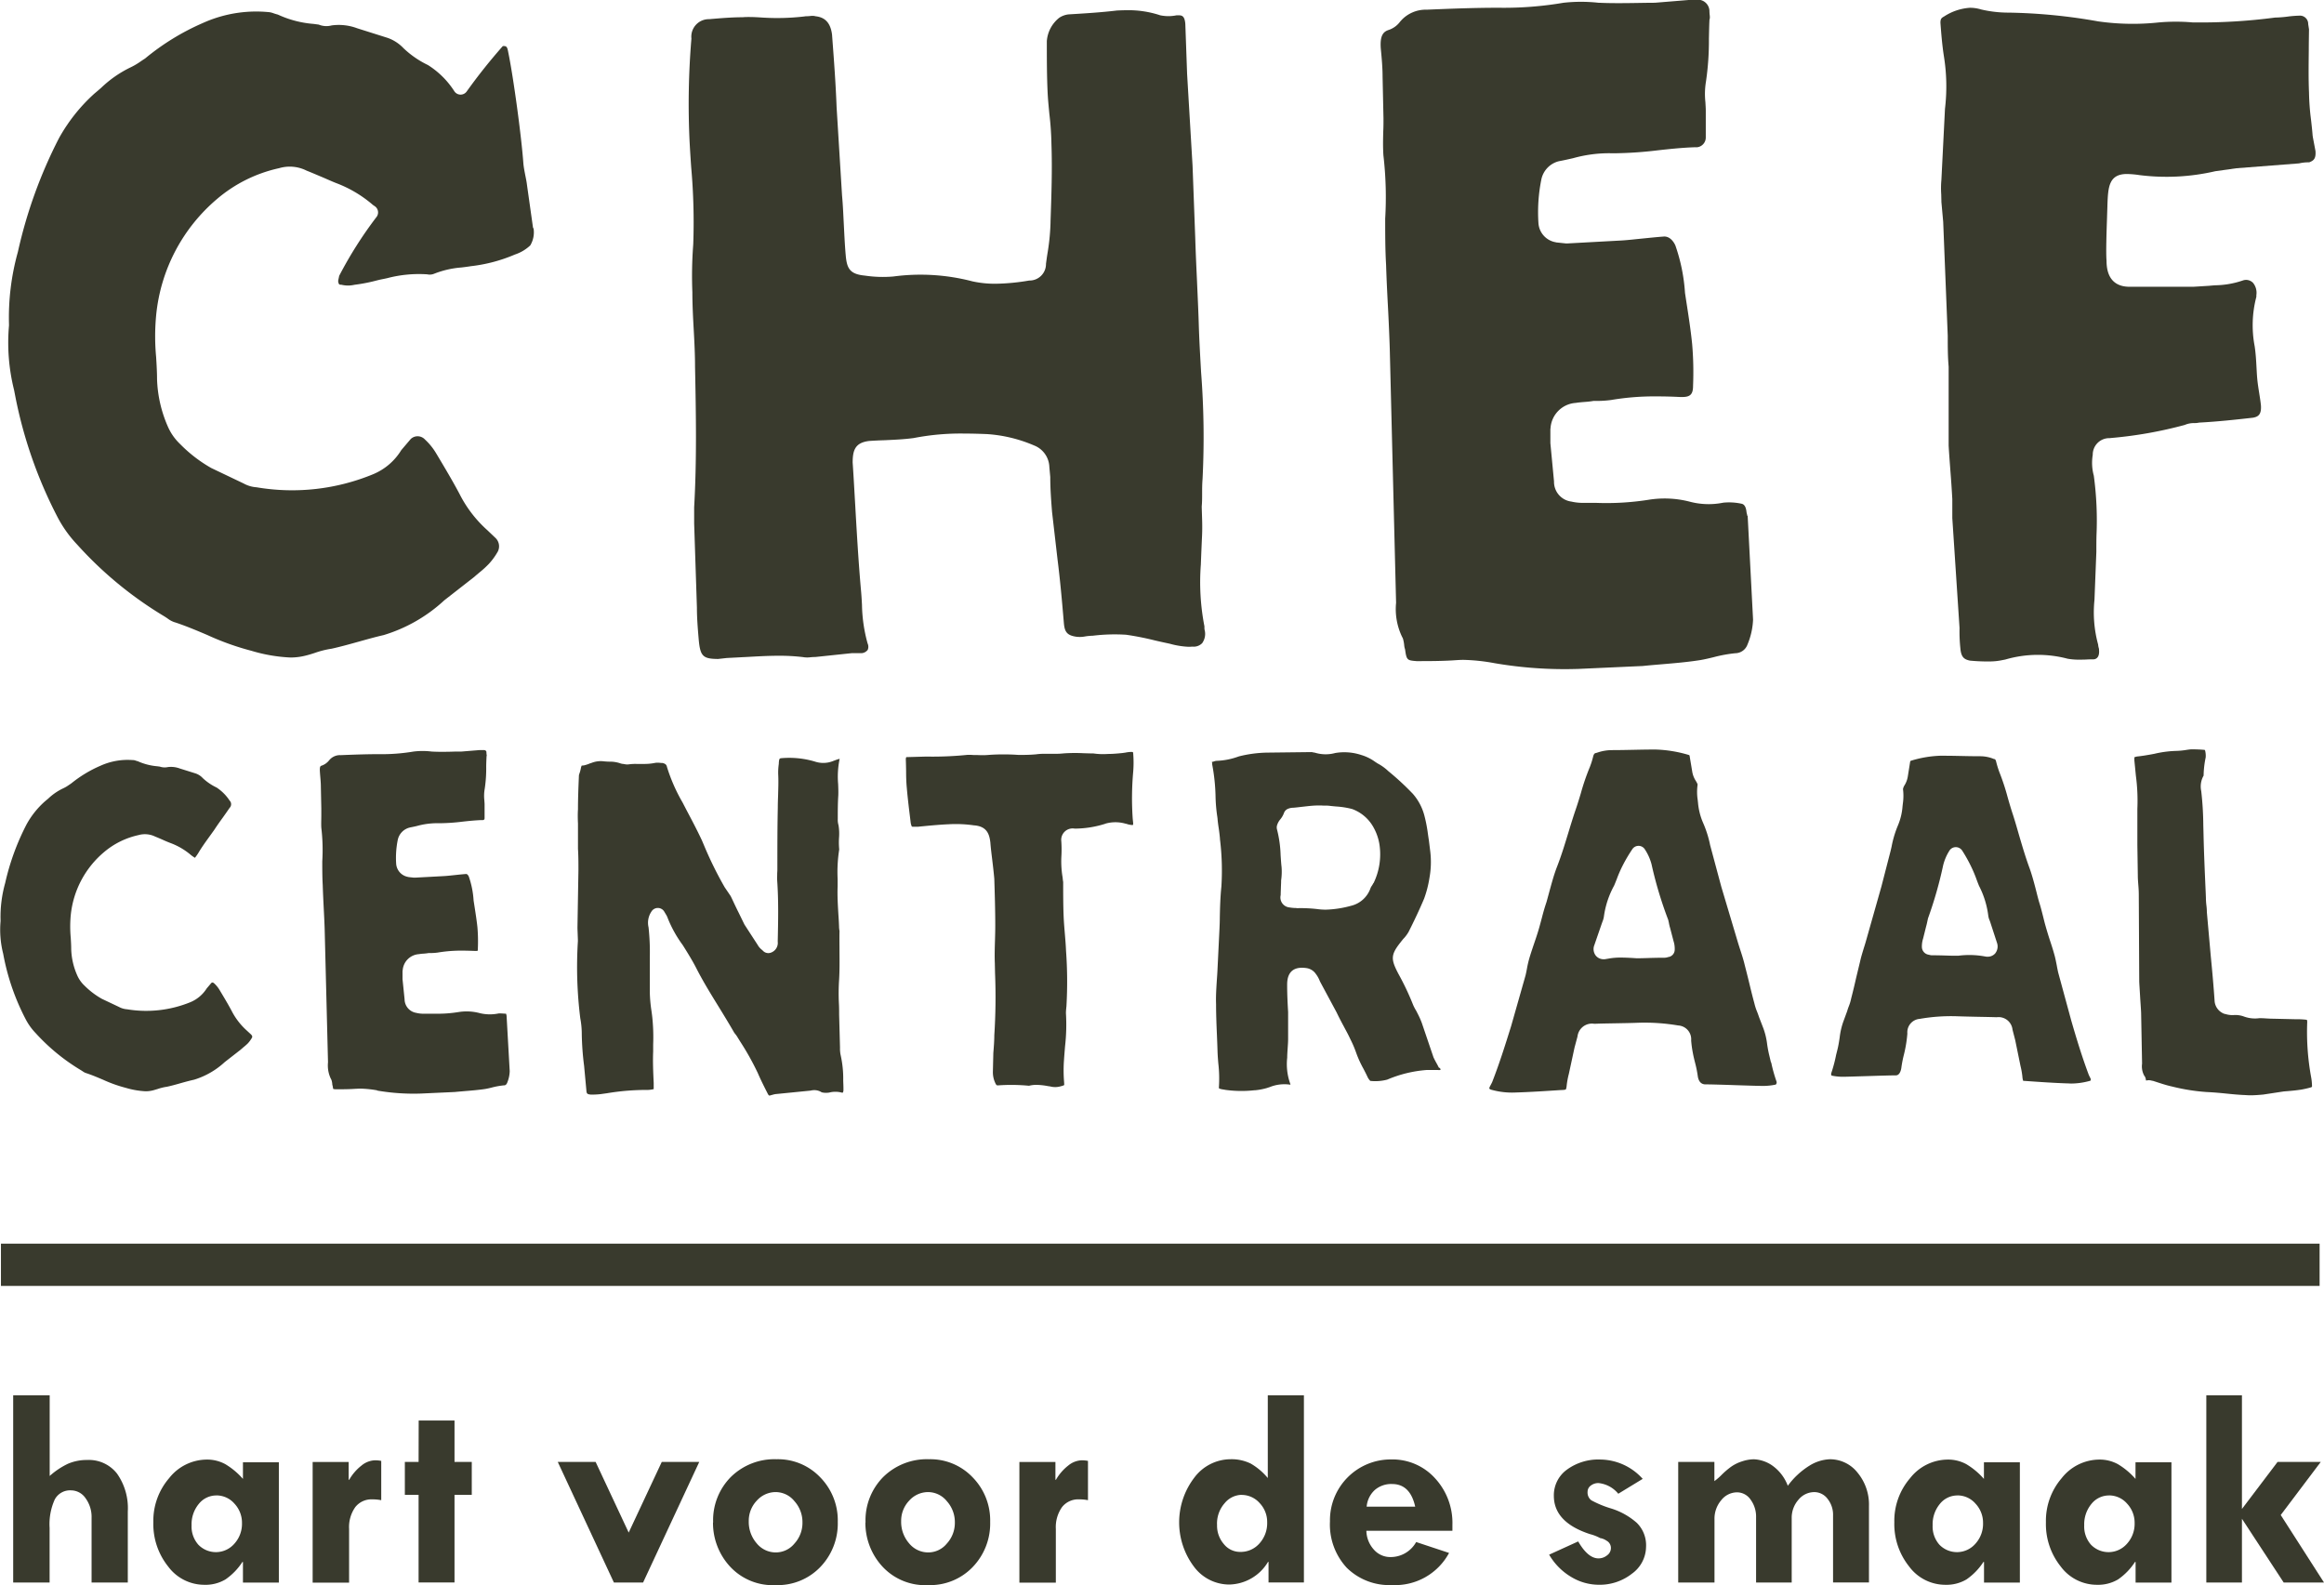
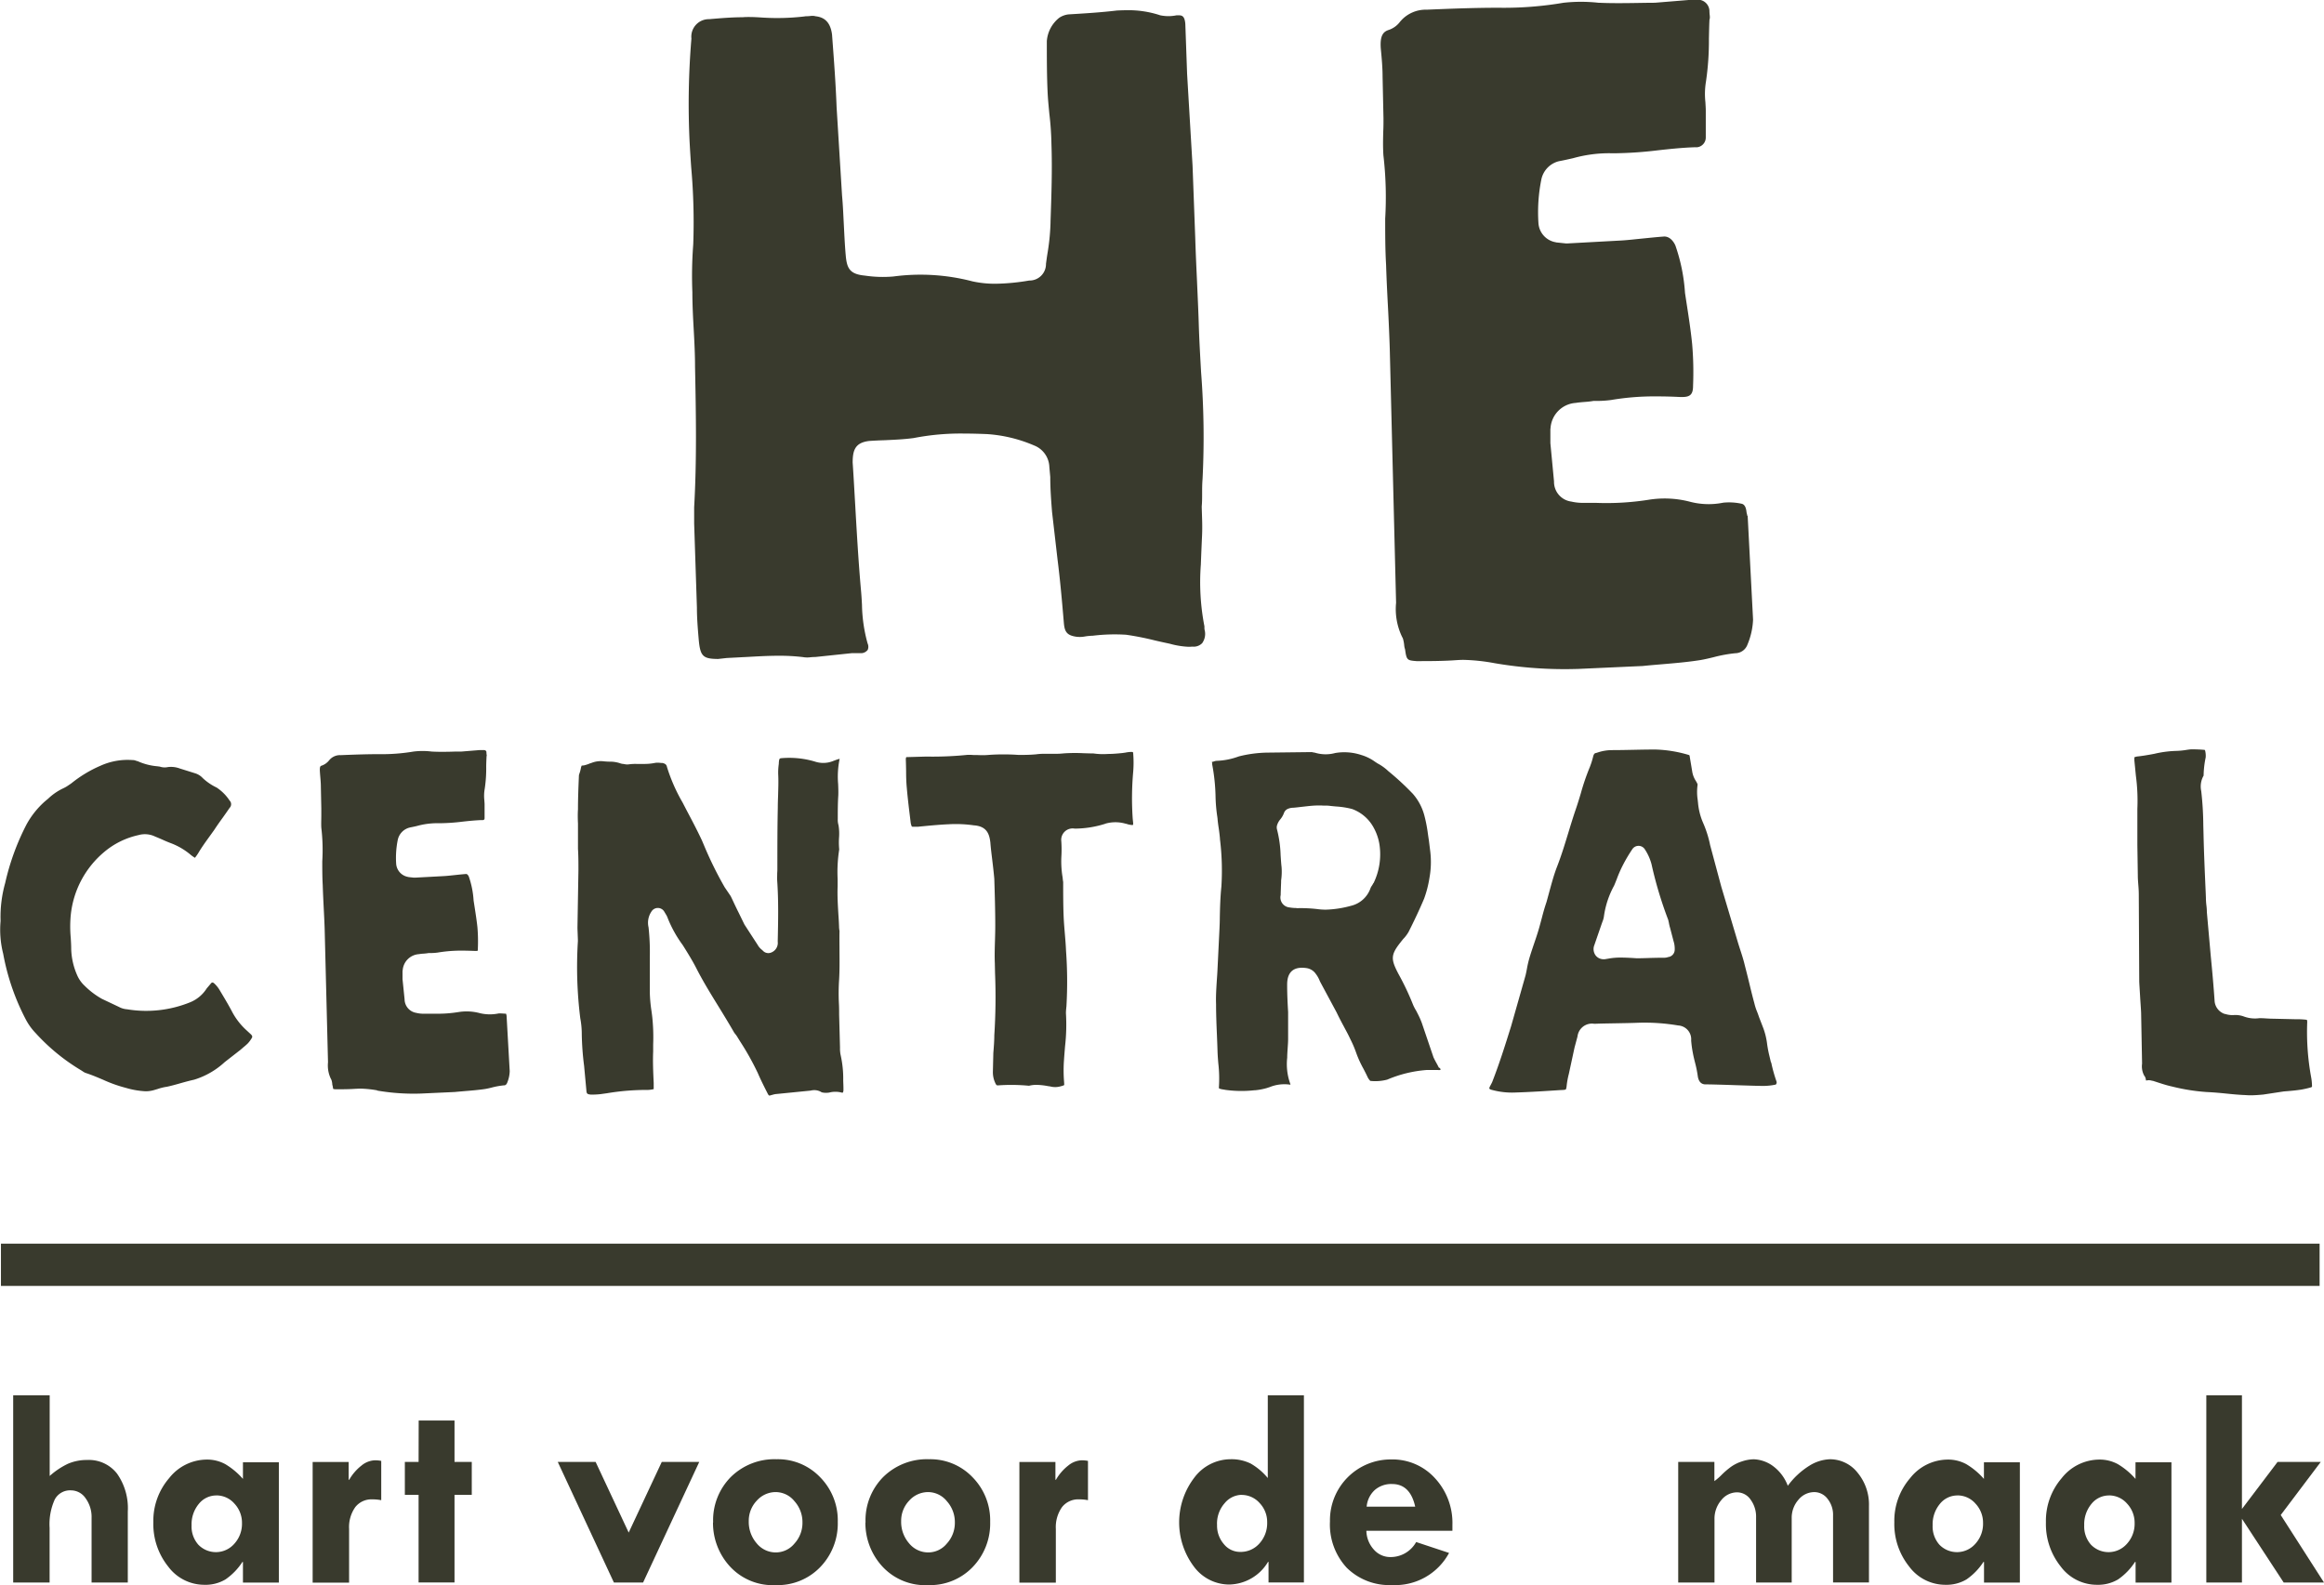
<svg xmlns="http://www.w3.org/2000/svg" width="113" height="77.069" viewBox="0 0 113 77.069">
  <g id="Group_18" data-name="Group 18" transform="translate(-123 -214)">
    <path id="Path_197" data-name="Path 197" d="M123.644,89.843h1.772v3.921a3.768,3.768,0,0,1,.886-.592,2.333,2.333,0,0,1,.948-.185,1.732,1.732,0,0,1,1.441.664,2.914,2.914,0,0,1,.523,1.844v3.449h-1.761V95.8a1.541,1.541,0,0,0-.291-.951.861.861,0,0,0-.711-.385.842.842,0,0,0-.788.443,2.911,2.911,0,0,0-.251,1.383v2.654h-1.771v-9.1Z" transform="translate(0 192)" fill="#393a2d" />
    <path id="Path_198" data-name="Path 198" d="M134.813,98.945v-1h-.026a3.023,3.023,0,0,1-.824.85,1.9,1.9,0,0,1-1.031.261,2.188,2.188,0,0,1-1.753-.886,3.3,3.3,0,0,1-.723-2.153,3.179,3.179,0,0,1,.77-2.149,2.342,2.342,0,0,1,1.826-.9,1.841,1.841,0,0,1,.908.225,3.58,3.58,0,0,1,.853.715V93.1h1.746v5.849h-1.746Zm-1.282-4.233a1.089,1.089,0,0,0-.867.414,1.551,1.551,0,0,0-.349,1.038,1.332,1.332,0,0,0,.33.944,1.189,1.189,0,0,0,1.754-.054,1.438,1.438,0,0,0,.367-1,1.355,1.355,0,0,0-.367-.944,1.156,1.156,0,0,0-.871-.4Z" transform="translate(0 192)" fill="#393a2d" />
    <path id="Path_199" data-name="Path 199" d="M139.953,93.082v.868h.026a2.36,2.36,0,0,1,.6-.693,1.089,1.089,0,0,1,.639-.254,1.45,1.45,0,0,1,.319.029v1.91a2.187,2.187,0,0,0-.428-.04,1,1,0,0,0-.835.378,1.683,1.683,0,0,0-.3,1.06v2.611h-1.772V93.086h1.746Z" transform="translate(0 192)" fill="#393a2d" />
    <path id="Path_200" data-name="Path 200" d="M143.358,91.07H145.1v2.011h.839v1.6H145.1v4.262h-1.747V94.683h-.668v-1.6h.668Z" transform="translate(0 192)" fill="#393a2d" />
    <path id="Path_201" data-name="Path 201" d="M150.116,93.082h1.845l1.608,3.435,1.608-3.435H157l-2.731,5.864H152.85l-2.73-5.864Z" transform="translate(0 192)" fill="#393a2d" />
    <path id="Path_202" data-name="Path 202" d="M157.675,96.026a2.986,2.986,0,0,1,.864-2.215,3.02,3.02,0,0,1,2.222-.86,2.834,2.834,0,0,1,2.117.875A2.988,2.988,0,0,1,163.735,96a3.047,3.047,0,0,1-.857,2.2,2.868,2.868,0,0,1-2.146.871,2.833,2.833,0,0,1-2.258-.926,3.132,3.132,0,0,1-.806-2.117Zm4.343,0a1.521,1.521,0,0,0-.389-1.035,1.18,1.18,0,0,0-.908-.443,1.234,1.234,0,0,0-.925.418,1.417,1.417,0,0,0-.389.995,1.589,1.589,0,0,0,.385,1.078,1.194,1.194,0,0,0,.929.443,1.169,1.169,0,0,0,.908-.432,1.485,1.485,0,0,0,.389-1.02Z" transform="translate(0 192)" fill="#393a2d" />
    <path id="Path_203" data-name="Path 203" d="M165.085,96.026a2.986,2.986,0,0,1,.864-2.215,3.02,3.02,0,0,1,2.222-.86,2.834,2.834,0,0,1,2.117.875A2.988,2.988,0,0,1,171.145,96a3.047,3.047,0,0,1-.857,2.2,2.868,2.868,0,0,1-2.146.871,2.833,2.833,0,0,1-2.258-.926,3.132,3.132,0,0,1-.806-2.117Zm4.343,0a1.521,1.521,0,0,0-.389-1.035,1.18,1.18,0,0,0-.907-.443,1.236,1.236,0,0,0-.926.418,1.417,1.417,0,0,0-.389.995,1.589,1.589,0,0,0,.385,1.078,1.2,1.2,0,0,0,.93.443,1.167,1.167,0,0,0,.907-.432,1.485,1.485,0,0,0,.389-1.02Z" transform="translate(0 192)" fill="#393a2d" />
    <path id="Path_204" data-name="Path 204" d="M174.318,93.082v.868h.025a2.36,2.36,0,0,1,.6-.693,1.091,1.091,0,0,1,.639-.254,1.45,1.45,0,0,1,.319.029v1.91a2.187,2.187,0,0,0-.428-.04,1,1,0,0,0-.835.378,1.689,1.689,0,0,0-.3,1.06v2.611h-1.772V93.086h1.747Z" transform="translate(0 192)" fill="#393a2d" />
    <path id="Path_205" data-name="Path 205" d="M184.636,89.843H186.4v9.1H184.68v-1h-.025a2.245,2.245,0,0,1-1.892,1.1,2.141,2.141,0,0,1-1.717-.879,3.58,3.58,0,0,1,.021-4.313,2.213,2.213,0,0,1,1.765-.9,2.1,2.1,0,0,1,.987.214,3.081,3.081,0,0,1,.825.7V89.84Zm-1.285,4.84a1.092,1.092,0,0,0-.8.4,1.49,1.49,0,0,0-.374,1.071,1.364,1.364,0,0,0,.33.922,1.013,1.013,0,0,0,.8.381,1.212,1.212,0,0,0,.933-.414,1.466,1.466,0,0,0,.374-1.027,1.328,1.328,0,0,0-.363-.93,1.167,1.167,0,0,0-.893-.4Z" transform="translate(0 192)" fill="#393a2d" />
    <path id="Path_206" data-name="Path 206" d="M193.616,96.429h-4.179a1.408,1.408,0,0,0,.37.922,1.057,1.057,0,0,0,.788.356,1.419,1.419,0,0,0,1.263-.73l1.6.53a2.976,2.976,0,0,1-2.774,1.561,2.945,2.945,0,0,1-2.2-.839,3.094,3.094,0,0,1-.817-2.258,2.957,2.957,0,0,1,2.988-3.01,2.785,2.785,0,0,1,2.117.911,3.2,3.2,0,0,1,.849,2.273v.279Zm-4.165-1.173h2.36c-.163-.733-.537-1.1-1.125-1.1a1.221,1.221,0,0,0-.835.287A1.238,1.238,0,0,0,189.451,95.257Z" transform="translate(0 192)" fill="#393a2d" />
-     <path id="Path_207" data-name="Path 207" d="M202.873,93.906l-1.187.723a1.432,1.432,0,0,0-.959-.519.593.593,0,0,0-.378.123.369.369,0,0,0-.156.3.473.473,0,0,0,.182.414,4.965,4.965,0,0,0,.969.4,3.422,3.422,0,0,1,1.238.693,1.527,1.527,0,0,1,.454,1.173,1.628,1.628,0,0,1-.682,1.3,2.536,2.536,0,0,1-1.638.541,2.594,2.594,0,0,1-1.292-.363,3.036,3.036,0,0,1-1.1-1.1l1.412-.643c.32.552.647.824.988.824a.656.656,0,0,0,.418-.149.433.433,0,0,0,.185-.341.4.4,0,0,0-.211-.37.747.747,0,0,0-.312-.127,2.121,2.121,0,0,0-.49-.192q-1.76-.572-1.761-1.862a1.535,1.535,0,0,1,.632-1.271,2.589,2.589,0,0,1,1.648-.494,2.8,2.8,0,0,1,2.04.94Z" transform="translate(0 192)" fill="#393a2d" />
    <path id="Path_208" data-name="Path 208" d="M206.359,93.082v.933a2.8,2.8,0,0,0,.359-.312,3.885,3.885,0,0,1,.461-.392,1.954,1.954,0,0,1,.53-.258,1.9,1.9,0,0,1,.563-.1,1.7,1.7,0,0,1,.871.283,2.105,2.105,0,0,1,.785,1.006A3.774,3.774,0,0,1,211,93.252a2.009,2.009,0,0,1,.973-.3,1.706,1.706,0,0,1,1.351.657,2.428,2.428,0,0,1,.551,1.619v3.714h-1.746V95.692a1.244,1.244,0,0,0-.265-.813.809.809,0,0,0-.643-.33,1,1,0,0,0-.777.374,1.32,1.32,0,0,0-.326.893v3.13h-1.732v-3.17a1.393,1.393,0,0,0-.269-.864.8.8,0,0,0-.65-.352.985.985,0,0,0-.777.385,1.386,1.386,0,0,0-.326.926v3.075H204.6V93.082Z" transform="translate(0 192)" fill="#393a2d" />
    <path id="Path_209" data-name="Path 209" d="M219.469,98.945v-1h-.029a3.023,3.023,0,0,1-.824.85,1.909,1.909,0,0,1-1.031.261,2.19,2.19,0,0,1-1.754-.886,3.3,3.3,0,0,1-.723-2.153,3.179,3.179,0,0,1,.77-2.149,2.342,2.342,0,0,1,1.826-.9,1.841,1.841,0,0,1,.908.225,3.559,3.559,0,0,1,.853.715V93.1h1.747v5.849h-1.747Zm-1.282-4.233a1.089,1.089,0,0,0-.867.414,1.551,1.551,0,0,0-.349,1.038,1.332,1.332,0,0,0,.33.944,1.189,1.189,0,0,0,1.754-.054,1.438,1.438,0,0,0,.367-1,1.354,1.354,0,0,0-.367-.944,1.155,1.155,0,0,0-.871-.4Z" transform="translate(0 192)" fill="#393a2d" />
    <path id="Path_210" data-name="Path 210" d="M226.839,98.945v-1h-.029a3.023,3.023,0,0,1-.824.85,1.909,1.909,0,0,1-1.031.261,2.19,2.19,0,0,1-1.754-.886,3.3,3.3,0,0,1-.722-2.153,3.178,3.178,0,0,1,.769-2.149,2.342,2.342,0,0,1,1.826-.9,1.841,1.841,0,0,1,.908.225,3.559,3.559,0,0,1,.853.715V93.1h1.747v5.849h-1.747Zm-1.282-4.233a1.089,1.089,0,0,0-.867.414,1.551,1.551,0,0,0-.349,1.038,1.332,1.332,0,0,0,.33.944,1.189,1.189,0,0,0,1.754-.054,1.438,1.438,0,0,0,.367-1,1.354,1.354,0,0,0-.367-.944,1.156,1.156,0,0,0-.871-.4Z" transform="translate(0 192)" fill="#393a2d" />
    <path id="Path_211" data-name="Path 211" d="M230.278,89.843h1.732v5.526l1.732-2.287h2.1l-1.946,2.581L236,98.945h-1.96l-2.03-3.1v3.1h-1.732Z" transform="translate(0 192)" fill="#393a2d" />
    <path id="Path_212" data-name="Path 212" d="M227.355,74.54l.026-.007a.517.517,0,0,1,.257.015h0a.238.238,0,0,1,.084.018c.326.105.6.2.9.265a9.542,9.542,0,0,0,1.662.265c.327.015.654.044.966.076s.617.062.926.073c.094.007.174.011.251.011.2,0,.413-.018.617-.036l1-.152c.287-.022.584-.047.86-.091a4.781,4.781,0,0,0,.469-.109l.043-.026v-.083a2.582,2.582,0,0,0-.043-.392,12.164,12.164,0,0,1-.189-2.661.28.28,0,0,0-.018-.12s-.018,0-.051-.007a4.11,4.11,0,0,0-.505-.022l-1.082-.025c-.112,0-.236-.007-.359-.015-.1-.007-.207-.011-.309-.011a1.564,1.564,0,0,1-.74-.076,1.2,1.2,0,0,0-.5-.076,1.109,1.109,0,0,1-.393-.044l-.05-.011a.234.234,0,0,1-.066-.022.723.723,0,0,1-.428-.577c-.051-.762-.12-1.514-.189-2.215l-.189-2.124a2.769,2.769,0,0,0-.022-.33,3.355,3.355,0,0,1-.025-.374l-.007-.192c-.044-.995-.087-1.935-.109-2.919l-.011-.428a15.6,15.6,0,0,0-.1-1.652,1.059,1.059,0,0,1,.116-.755v-.044a4.642,4.642,0,0,1,.1-.839,1.04,1.04,0,0,0-.025-.323.118.118,0,0,0-.022-.044,6.256,6.256,0,0,0-.693-.025c-.062.007-.127.015-.189.025a3.706,3.706,0,0,1-.555.051,5.231,5.231,0,0,0-1.006.138l-.131.025c-.243.044-.472.083-.726.109a.9.9,0,0,0-.12.036s0,.047,0,.156l.072.733a9.186,9.186,0,0,1,.073,1.619v1.754l.022,1.467c0,.16.011.305.022.45.014.163.025.33.025.5l.022,4.237c.011.229.029.479.043.73s.037.523.048.777l.047,2.476a.959.959,0,0,0,.1.574.362.362,0,0,1,.08.174.209.209,0,0,0,.015.062Z" transform="translate(0 192)" fill="#393a2d" />
    <path id="Path_213" data-name="Path 213" d="M235.786,82.469H123.046v2.055h112.74Z" transform="translate(0 192)" fill="#393a2d" />
    <path id="Path_214" data-name="Path 214" d="M181.47,53.246a.765.765,0,0,0,.1-.628.483.483,0,0,1-.007-.065v-.1a11.243,11.243,0,0,1-.174-3.006c.025-.675.043-1.06.054-1.307.015-.286.017-.573.008-.861l-.019-.614v-.047c.019-.2.019-.4.019-.61s0-.461.021-.719a40.746,40.746,0,0,0-.072-5.2c-.04-.708-.08-1.416-.106-2.128-.021-.755-.058-1.51-.09-2.255-.033-.715-.066-1.427-.087-2.124l-.131-3.518-.265-4.466-.087-2.436c-.033-.418-.189-.418-.352-.418h-.073a1.939,1.939,0,0,1-.792,0,.11.11,0,0,1-.036-.011,4.9,4.9,0,0,0-1.59-.236c-.16,0-.323.007-.483.014-.777.094-1.579.142-2.36.189a1.027,1.027,0,0,0-.439.16A1.6,1.6,0,0,0,173.9,24c0,.86,0,1.75.044,2.6.018.319.051.632.08.944a14.394,14.394,0,0,1,.1,1.452c.044,1.271,0,2.487-.044,3.776v.044a10.682,10.682,0,0,1-.152,1.528c-.026.163-.047.323-.069.483a.8.8,0,0,1-.817.813,10.4,10.4,0,0,1-1.623.156,5.138,5.138,0,0,1-1.136-.116,9.977,9.977,0,0,0-3.849-.236,5.92,5.92,0,0,1-1.376-.043c-.741-.069-.882-.349-.937-.995-.043-.479-.065-.977-.09-1.456s-.044-.973-.088-1.441l-.265-4.3c-.043-1.14-.123-2.218-.21-3.366l-.011-.153c-.087-.712-.472-.861-.8-.9a.1.1,0,0,1-.044-.011.769.769,0,0,0-.225,0,2.008,2.008,0,0,1-.21.011l-.077.011a11.339,11.339,0,0,1-2,.055c-.218-.014-.443-.029-.668-.029-.106,0-.211,0-.316.011-.548,0-1.129.051-1.634.094a.85.85,0,0,0-.864.944,38.177,38.177,0,0,0-.087,5.05q.033.6.076,1.209a30.031,30.031,0,0,1,.1,3.729l-.007.109a19.822,19.822,0,0,0-.036,2.233c0,.606.032,1.216.065,1.808s.065,1.223.065,1.826c.047,2.331.087,4.531-.043,6.826v.788l.134,4.081c0,.526.044,1.046.087,1.55.073.82.2.951.944.955l.421-.047c.32-.015.618-.033.915-.047.523-.029,1.064-.062,1.6-.062a9.831,9.831,0,0,1,1.188.065,1.19,1.19,0,0,0,.374.007c.076-.007.152-.011.225-.011l1.793-.189h.483a.412.412,0,0,0,.276-.16.391.391,0,0,0-.007-.312,7.449,7.449,0,0,1-.273-1.884c-.014-.258-.029-.512-.054-.763-.12-1.372-.2-2.763-.276-4.1-.04-.683-.076-1.365-.123-2.048,0-.614.13-.969.806-1.049.268-.018.512-.029.751-.036.487-.022.948-.043,1.409-.105a11.909,11.909,0,0,1,2.465-.218c.367,0,.73.011,1.089.025a6.937,6.937,0,0,1,2.3.552,1.166,1.166,0,0,1,.744,1.053l.044.483c0,.581.043,1.147.087,1.7l.265,2.295c.131,1.038.218,2.019.309,3.1.036.41.13.606.617.672a1.362,1.362,0,0,0,.428-.018,2.872,2.872,0,0,1,.363-.033,8.8,8.8,0,0,1,1.623-.047,13.865,13.865,0,0,1,1.394.276c.236.055.48.109.723.16a4.117,4.117,0,0,0,.9.149,1.407,1.407,0,0,0,.174-.007h.044a.575.575,0,0,0,.468-.178Z" transform="translate(0 192)" fill="#393a2d" />
    <path id="Path_215" data-name="Path 215" d="M207.964,47.088l-.037-.156a.265.265,0,0,1-.007-.044c-.04-.367-.2-.388-.261-.4a2.842,2.842,0,0,0-.868-.047,3.584,3.584,0,0,1-1.652-.054,4.906,4.906,0,0,0-1.979-.087,13.169,13.169,0,0,1-2.592.149h-.5a2.533,2.533,0,0,1-.668-.062.966.966,0,0,1-.839-.98l-.177-1.859V42.9a.282.282,0,0,1,.007-.076,1.316,1.316,0,0,1,1.227-1.234c.156-.025.3-.036.443-.047s.258-.022.385-.044a.389.389,0,0,1,.065-.007,5.115,5.115,0,0,0,.828-.044,12.552,12.552,0,0,1,2.218-.174c.338,0,.705.007,1.126.029.047,0,.083,0,.12,0,.388,0,.519-.138.519-.548a16.011,16.011,0,0,0-.044-2.022c-.072-.708-.178-1.387-.29-2.109l-.058-.381a8.688,8.688,0,0,0-.465-2.3c-.058-.138-.254-.483-.6-.439-.345.025-.676.062-1.006.094s-.665.073-1,.094l-2.657.145h-.058l-.443-.047a.148.148,0,0,1-.055-.011,1.01,1.01,0,0,1-.842-.926,8.06,8.06,0,0,1,.138-2.113,1.154,1.154,0,0,1,.824-.893l.044-.011c.225-.04.453-.094.682-.145a6.483,6.483,0,0,1,1.834-.24c.09,0,.188,0,.287,0a19.237,19.237,0,0,0,2.015-.145c.562-.062,1.143-.123,1.731-.145h.149a.476.476,0,0,0,.432-.479v-1.3c0-.131-.011-.272-.018-.41a3.657,3.657,0,0,1,.026-.995,13.74,13.74,0,0,0,.145-2.1c.007-.294.011-.588.025-.886a.25.25,0,0,1,.018-.091.811.811,0,0,0-.007-.185,1.738,1.738,0,0,1-.011-.182.564.564,0,0,0-.475-.541H205.2l-1.739.142c-.323,0-.617.007-.915.011-.643.011-1.3.014-1.783-.011a.166.166,0,0,1-.04,0,7.794,7.794,0,0,0-1.7,0,17.19,17.19,0,0,1-3.148.243c-1.18,0-2.309.044-3.5.094a1.62,1.62,0,0,0-1.224.5l-.072.08a1.142,1.142,0,0,1-.541.4c-.276.084-.447.269-.4.908.043.443.087.918.087,1.362l.044,2.037c0,.218,0,.425-.011.628-.011.4-.018.77.007,1.162a17.63,17.63,0,0,1,.087,3.086c0,.726,0,1.5.044,2.247.021.675.054,1.351.09,2.026s.066,1.358.088,2.029l.308,12.373a3.11,3.11,0,0,0,.3,1.674.3.3,0,0,1,.039.087,1.824,1.824,0,0,1,.055.294.794.794,0,0,0,.033.178.406.406,0,0,1,.014.058c.069.508.113.508.552.545.617,0,1.285,0,1.935-.047.113-.007.229-.014.349-.014a9.4,9.4,0,0,1,1.506.16,20.121,20.121,0,0,0,3.406.291q.337,0,.675-.011l3.134-.142c.3-.033.628-.058.958-.087.606-.051,1.235-.105,1.834-.2.217-.036.428-.087.653-.142a6.763,6.763,0,0,1,1.053-.192.636.636,0,0,0,.585-.41,3.477,3.477,0,0,0,.276-1.227l-.262-5.039Z" transform="translate(0 192)" fill="#393a2d" />
-     <path id="Path_216" data-name="Path 216" d="M235.586,29.345l-.131-.694s0-.029-.007-.044c-.018-.251-.048-.508-.077-.77a11.754,11.754,0,0,1-.1-1.347c-.029-.657-.018-1.365-.011-2.048,0-.338.007-.679.011-1.017l-.04-.258a.4.4,0,0,0-.392-.407,5.453,5.453,0,0,0-.61.047,5.473,5.473,0,0,1-.607.047,27.734,27.734,0,0,1-4.011.236,9.434,9.434,0,0,0-1.634,0,11.891,11.891,0,0,1-2.959-.051,27.1,27.1,0,0,0-4.321-.425,5.872,5.872,0,0,1-1.365-.153,1.89,1.89,0,0,0-.541-.083,2.606,2.606,0,0,0-1.271.428c-.13.069-.17.124-.17.305.04.523.083,1.089.174,1.659a9.2,9.2,0,0,1,.047,2.52l-.174,3.453a4.426,4.426,0,0,0-.007.726c0,.12.007.24.007.352l.087.966.221,5.537c0,.541,0,1,.044,1.507v3.838c.022.389.054.8.084,1.209.036.454.068.915.094,1.391v.922l.352,5.352a7.631,7.631,0,0,0,.04.977c.036.436.185.541.461.6a8.7,8.7,0,0,0,1.035.04,2.948,2.948,0,0,0,.57-.069l.116-.022a5.646,5.646,0,0,1,3.035-.04,3.045,3.045,0,0,0,.589.044c.112,0,.225,0,.337-.007s.214-.007.32-.007.316-.062.279-.461a.246.246,0,0,0-.014-.094.781.781,0,0,1-.029-.163,5.938,5.938,0,0,1-.178-2.179l.091-2.324c0-.261,0-.537.007-.817a16.17,16.17,0,0,0-.131-2.894,2.365,2.365,0,0,1-.051-1.013.8.8,0,0,1,.824-.81l.059-.007a20.425,20.425,0,0,0,3.587-.635,1.13,1.13,0,0,1,.475-.091.928.928,0,0,0,.2-.018.311.311,0,0,1,.058-.007c.875-.047,1.757-.142,2.585-.236.269-.047.421-.163.389-.61-.022-.2-.055-.407-.088-.614s-.069-.439-.09-.661c-.018-.189-.026-.378-.037-.57-.018-.345-.04-.7-.09-1.024a5.443,5.443,0,0,1,.083-2.4v-.08a.764.764,0,0,0-.156-.592.469.469,0,0,0-.508-.12,4.343,4.343,0,0,1-1.333.232c-.1.007-.2.015-.3.025l-.759.047h-3.115c-.508,0-1.114-.218-1.114-1.267-.033-.392,0-1.387.025-2.109.007-.28.018-.5.018-.6.033-.85.058-1.507.951-1.507a4.735,4.735,0,0,1,.61.054,10.512,10.512,0,0,0,3.686-.189l1.031-.145,3.042-.236a1.992,1.992,0,0,1,.49-.051C235.513,29.806,235.611,29.7,235.586,29.345Z" transform="translate(0 192)" fill="#393a2d" />
    <path id="Path_217" data-name="Path 217" d="M126.469,60.086a.257.257,0,0,0-.029.022l-.087.058a1.726,1.726,0,0,1-.294.171,2.745,2.745,0,0,0-.715.494c-.062.051-.12.1-.182.153a4.174,4.174,0,0,0-.871,1.1,11.793,11.793,0,0,0-1.039,2.85,6.059,6.059,0,0,0-.225,1.794v.065a4.746,4.746,0,0,0,.127,1.576l.033.174a11.217,11.217,0,0,0,1.067,3.024,2.869,2.869,0,0,0,.476.661,9.688,9.688,0,0,0,2.207,1.808l.08.051a.813.813,0,0,0,.138.08.109.109,0,0,1,.037.011c.286.094.559.211.824.323a6.576,6.576,0,0,0,1.1.392,4.06,4.06,0,0,0,.963.167,1.442,1.442,0,0,0,.341-.04c.076-.018.152-.044.229-.065a2.535,2.535,0,0,1,.472-.116c.207-.044.439-.109.668-.174s.432-.12.646-.167a3.848,3.848,0,0,0,1.492-.857l.77-.6c.036-.033.091-.076.141-.123a2.734,2.734,0,0,0,.215-.189,1.538,1.538,0,0,0,.2-.276c.022-.047.014-.087-.04-.149l-.2-.185a3.307,3.307,0,0,1-.752-.973c-.174-.327-.384-.675-.584-1.009a1.423,1.423,0,0,0-.262-.323c-.072-.062-.105-.044-.138-.022l-.225.265a1.717,1.717,0,0,1-.787.668,5.676,5.676,0,0,1-3.083.349.987.987,0,0,1-.4-.116l-.827-.392a3.867,3.867,0,0,1-.843-.639,1.519,1.519,0,0,1-.359-.508,3.4,3.4,0,0,1-.291-1.274c0-.182-.011-.363-.022-.545a5.9,5.9,0,0,1,0-1.1,4.6,4.6,0,0,1,1.627-3.075,3.863,3.863,0,0,1,1.667-.821,1.14,1.14,0,0,1,.813.073c.127.051.254.105.377.16s.247.109.374.156a3.3,3.3,0,0,1,.995.588,2.034,2.034,0,0,0,.185.127,2.352,2.352,0,0,0,.16-.225c.156-.265.341-.523.519-.77.087-.12.171-.236.258-.359.131-.2.272-.4.418-.6.109-.153.221-.312.33-.472a.253.253,0,0,0,0-.359,2.21,2.21,0,0,0-.632-.632,2.637,2.637,0,0,1-.671-.457.84.84,0,0,0-.353-.229l-.766-.24a1.227,1.227,0,0,0-.573-.069.752.752,0,0,1-.4-.022l-.109-.015a2.936,2.936,0,0,1-.962-.247.821.821,0,0,1-.1-.029.39.39,0,0,0-.1-.025c-.12-.007-.211-.011-.3-.011a3.2,3.2,0,0,0-1.3.28,6.066,6.066,0,0,0-1.441.871Z" transform="translate(0 192)" fill="#393a2d" />
    <path id="Path_218" data-name="Path 218" d="M141.34,75.026a10.444,10.444,0,0,0,2.124.145l1.652-.076c.149-.015.319-.029.493-.044.32-.026.654-.054.966-.1.113-.018.225-.044.338-.073a3.829,3.829,0,0,1,.574-.105c.054,0,.116,0,.17-.116a1.611,1.611,0,0,0,.127-.57l-.152-2.687s0-.025-.007-.036c-.008-.047-.015-.073-.022-.076-.077,0-.193-.014-.291-.014a.413.413,0,0,0-.094.007,2.07,2.07,0,0,1-.94-.033,2.479,2.479,0,0,0-.981-.04,6.283,6.283,0,0,1-1.122.08h-.533a1.437,1.437,0,0,1-.4-.04.676.676,0,0,1-.57-.661l-.1-.977V69.25a.247.247,0,0,1,.008-.076.848.848,0,0,1,.788-.781,2.1,2.1,0,0,1,.246-.026c.066-.007.128-.011.189-.022a.354.354,0,0,1,.062-.007,2.547,2.547,0,0,0,.414-.022,6.9,6.9,0,0,1,1.2-.094c.2,0,.4.007.6.014h.058a.228.228,0,0,0,.091-.011.544.544,0,0,0,.007-.1,8.146,8.146,0,0,0-.022-1.049c-.04-.37-.1-.741-.16-1.129l-.025-.16a4.352,4.352,0,0,0-.232-1.165c-.008-.018-.059-.127-.131-.127-.2.015-.367.033-.534.051s-.359.04-.541.051l-1.409.076h-.058l-.232-.025a.315.315,0,0,1-.055-.011.7.7,0,0,1-.573-.635,4.4,4.4,0,0,1,.076-1.158.783.783,0,0,1,.556-.6l.04-.011c.116-.022.236-.047.352-.076a3.676,3.676,0,0,1,1.016-.131h.142a9.586,9.586,0,0,0,1.049-.076c.3-.033.61-.065.926-.076h.065c.069-.018.073-.036.077-.094v-.664c0-.065-.008-.134-.011-.2a1.98,1.98,0,0,1,.018-.566,6.634,6.634,0,0,0,.072-1.067c0-.156.008-.312.015-.472a.359.359,0,0,1,.015-.091c-.008.007-.008-.011-.011-.033a1.067,1.067,0,0,1-.008-.109c0-.051-.021-.087-.1-.109h-.215l-.9.073c-.181,0-.337,0-.493.007-.327.007-.65.011-.955-.007a3.554,3.554,0,0,0-.882,0,9.321,9.321,0,0,1-1.692.127c-.614,0-1.2.022-1.823.047h-.047a.675.675,0,0,0-.505.211l-.033.036a.789.789,0,0,1-.37.265c-.051.015-.1.033-.083.294s.047.494.047.726l.022,1.064c0,.12,0,.229,0,.338,0,.2-.011.4,0,.592a9.169,9.169,0,0,1,.047,1.637c0,.37,0,.77.022,1.158.011.363.029.726.047,1.086s.036.7.047,1.042l.163,6.484a1.5,1.5,0,0,0,.131.788.553.553,0,0,1,.04.083.922.922,0,0,1,.036.185.212.212,0,0,0,.011.065c0,.018.011.044.015.058a.569.569,0,0,0,.022.12.837.837,0,0,0,.112.015c.327,0,.661,0,1-.025.061,0,.127-.007.2-.007a5.279,5.279,0,0,1,.824.084Z" transform="translate(0 192)" fill="#393a2d" />
    <path id="Path_219" data-name="Path 219" d="M163.3,75.128a1.193,1.193,0,0,1,.639,0h.029c.014,0,.029-.018.043-.1v-.12c0-.109-.007-.236-.011-.363a5.266,5.266,0,0,0-.119-1.216,1.518,1.518,0,0,1-.037-.389l-.043-1.608c0-.189,0-.37-.011-.552a10.194,10.194,0,0,1,.011-1.158c.025-.436.022-.886.018-1.325,0-.341-.007-.679,0-1.024a.15.15,0,0,0-.007-.047,1.36,1.36,0,0,1-.015-.192c-.007-.185-.018-.385-.033-.588-.025-.436-.054-.889-.036-1.343,0-.113,0-.236,0-.363a7.058,7.058,0,0,1,.076-1.43v-.022a3.6,3.6,0,0,1-.007-.566,2.5,2.5,0,0,0-.026-.6.928.928,0,0,1-.036-.3c0-.374,0-.759.025-1.147.007-.182,0-.367-.007-.552a4.265,4.265,0,0,1,.073-1.227,1.646,1.646,0,0,0-.218.069l-.069.025a1.283,1.283,0,0,1-.926.036,4.377,4.377,0,0,0-1.638-.16c-.05.007-.076.022-.09.091s-.015.127-.018.192a2.877,2.877,0,0,0-.026.548c.015.341,0,.661-.007.969-.007.2-.015.4-.015.606-.021.977-.021,1.975-.021,2.941a2.328,2.328,0,0,1-.008.236c0,.134-.007.254,0,.378.069.988.047,1.968.026,2.919v.043a.5.5,0,0,1-.313.523.362.362,0,0,1-.41-.087.436.436,0,0,0-.043-.04.815.815,0,0,1-.215-.25l-.62-.955-.022-.036-.28-.574c-.072-.142-.141-.287-.21-.432-.058-.123-.113-.243-.175-.367l-.29-.428a17.941,17.941,0,0,1-1.017-2.066l-.09-.211c-.233-.5-.48-.966-.741-1.46l-.2-.385a8.362,8.362,0,0,1-.756-1.717c-.021-.1-.054-.167-.225-.207a.7.7,0,0,1-.123-.007,1.054,1.054,0,0,0-.214,0,2.681,2.681,0,0,1-.592.054h-.338a2.366,2.366,0,0,0-.381.022.6.6,0,0,1-.207-.014c-.015,0-.029-.007-.044-.007a.5.5,0,0,1-.145-.029,1.573,1.573,0,0,0-.537-.083c-.084,0-.167-.007-.254-.014a1.215,1.215,0,0,0-.614.076l-.036.011a.421.421,0,0,0-.087.033,1.949,1.949,0,0,1-.229.073c-.055.011-.12.011-.124.014a.476.476,0,0,0-.043.142,1.733,1.733,0,0,1-.069.247l-.022.069c-.022.516-.047,1.1-.047,1.667-.015.24-.011.457,0,.69,0,.12,0,.24,0,.356v.871c.022.338.022.7.022,1.049l-.047,2.774c0,.1.007.207.01.312s.011.236.011.356a20.117,20.117,0,0,0,.116,3.751,4.169,4.169,0,0,1,.073.788,13.742,13.742,0,0,0,.113,1.525L151.51,75c.011.178.036.2.21.221a3.673,3.673,0,0,0,.48-.022l.316-.044a11.617,11.617,0,0,1,1.989-.16,1.418,1.418,0,0,0,.28-.04v-.3c-.026-.537-.047-1.038-.026-1.536v-.334a9.362,9.362,0,0,0-.043-1.325c-.011-.105-.026-.207-.04-.312a6.9,6.9,0,0,1-.08-.9V68.531a10.988,10.988,0,0,0-.062-1.445.97.97,0,0,1,.138-.759.364.364,0,0,1,.628,0c.022.04.044.069.058.1a.927.927,0,0,1,.113.225,5.852,5.852,0,0,0,.726,1.3c.251.4.487.781.679,1.162.316.617.686,1.216,1.046,1.8.261.425.53.864.78,1.3l.1.127.022.033.174.28a13,13,0,0,1,.854,1.532c.138.32.3.643.461.958.083.178.116.116.167.109l.163-.044.058-.011,1.717-.171a.674.674,0,0,1,.171-.022.643.643,0,0,1,.363.105.856.856,0,0,0,.352.014Z" transform="translate(0 192)" fill="#393a2d" />
    <path id="Path_220" data-name="Path 220" d="M176.75,62.047a1.761,1.761,0,0,1,.97,0,.69.69,0,0,1,.12.033,1.525,1.525,0,0,0,.181.033c.018,0,.036,0,.055,0s.025-.036.021-.1l-.021-.207a14.434,14.434,0,0,1,.025-2.295,5.617,5.617,0,0,0,0-.86.227.227,0,0,0-.018-.084.4.4,0,0,0-.087-.007,1.556,1.556,0,0,0-.273.033l-.156.022c-.232.022-.454.044-.7.044a3.194,3.194,0,0,1-.7-.025c-.16,0-.319-.007-.479-.011a8.329,8.329,0,0,0-.959.007,3.639,3.639,0,0,1-.435.022h-.432a2.907,2.907,0,0,0-.487.025c-.319.029-.588.029-.85.029a10.211,10.211,0,0,0-1.459,0,3.27,3.27,0,0,1-.5.007c-.12,0-.244,0-.36-.011-.069,0-.149,0-.156,0a16.775,16.775,0,0,1-2.015.084l-.9.025a.184.184,0,0,0-.073.007s-.007.022-.018.062v.065c.007.178.011.367.014.559,0,.276.008.537.033.8.047.552.12,1.126.185,1.659a.675.675,0,0,0,.062.229.742.742,0,0,0,.12.007h.163c.476-.047,1-.1,1.525-.123a6.149,6.149,0,0,1,1.209.054c.65.044.755.454.8.839.022.291.058.563.091.839.036.3.073.61.1.922.022.708.047,1.5.047,2.273,0,.24-.007.483-.014.73-.011.363-.022.737-.007,1.1l.01.479a28.977,28.977,0,0,1-.036,3.032c0,.254-.022.559-.047.85l-.022.926a1.228,1.228,0,0,0,.105.512c.059.142.091.142.138.142a9.085,9.085,0,0,1,1.514.018,1.446,1.446,0,0,1,.363-.044,3.322,3.322,0,0,1,.563.062l.1.014a.955.955,0,0,0,.53-.011.539.539,0,0,0,.159-.058c-.007,0,0-.04-.014-.2a6.894,6.894,0,0,1,0-1.017c.014-.218.033-.439.051-.661a9.317,9.317,0,0,0,.043-1.619,2.08,2.08,0,0,1,.015-.232c0-.044.011-.083.011-.123a20.793,20.793,0,0,0-.022-2.687c-.011-.287-.036-.559-.058-.831s-.047-.555-.058-.831c-.022-.545-.022-1.115-.022-1.67-.011-.054-.015-.105-.022-.163a.94.94,0,0,0-.018-.134,4.739,4.739,0,0,1-.044-1.006,5.8,5.8,0,0,0-.007-.675.555.555,0,0,1,.65-.617,4.948,4.948,0,0,0,1.5-.24Z" transform="translate(0 192)" fill="#393a2d" />
-     <path id="Path_221" data-name="Path 221" d="M221.248,73.85a3.7,3.7,0,0,1,.087.5.843.843,0,0,0,.037.2.542.542,0,0,0,.087.007l.1.007c.671.047,1.307.091,1.967.113.069,0,.127.007.186.007a3.4,3.4,0,0,0,.835-.112.6.6,0,0,0,.112-.036c-.007-.018.007-.055,0-.073s-.033-.069-.047-.1a1.06,1.06,0,0,1-.055-.116c-.334-.893-.6-1.775-.846-2.625l-.639-2.349c-.025-.12-.047-.225-.065-.33-.037-.185-.073-.378-.124-.548-.058-.211-.123-.414-.192-.621q-.126-.381-.236-.773c-.04-.138-.073-.279-.109-.421-.062-.243-.123-.494-.2-.726-.048-.171-.087-.323-.124-.472-.1-.392-.207-.8-.337-1.165-.2-.541-.363-1.1-.52-1.634-.094-.33-.188-.657-.294-.984-.09-.272-.174-.555-.254-.839a10.779,10.779,0,0,0-.4-1.213,4.832,4.832,0,0,1-.163-.534c-.029-.094-.054-.1-.094-.109a.105.105,0,0,1-.044-.014,1.752,1.752,0,0,0-.653-.12c-.324,0-.643-.007-.963-.014s-.631-.011-.947-.011a5.441,5.441,0,0,0-1.434.243c-.033.011-.04.029-.044.065l-.109.683a1.169,1.169,0,0,1-.16.443.48.48,0,0,0-.076.192,2.623,2.623,0,0,1-.007.7l-.015.127a2.936,2.936,0,0,1-.217.918,5.045,5.045,0,0,0-.316,1.049l-.048.207-.446,1.728-.726,2.563c-.04.142-.08.28-.124.414-.072.236-.141.457-.192.69-.065.269-.127.526-.189.784-.076.338-.156.672-.24.995a2.215,2.215,0,0,1-.119.392c-.026.069-.051.138-.073.218l-.2.545a3.524,3.524,0,0,0-.167.741c-.021.145-.043.287-.072.428s-.066.28-.1.414a7.011,7.011,0,0,1-.239.9.138.138,0,0,0,.018.113,2.6,2.6,0,0,0,.526.058c.193,0,.694-.018,1.213-.033.57-.018,1.158-.036,1.4-.036.157-.011.226-.2.251-.356a5.5,5.5,0,0,1,.127-.654c.033-.134.062-.269.087-.407a6.053,6.053,0,0,0,.08-.617.654.654,0,0,1,.6-.712,8.845,8.845,0,0,1,1.812-.127c.32.011.639.018.962.025s.643.011.97.022a.681.681,0,0,1,.769.606l.131.508.258,1.26Zm-1.22-5.511a.48.48,0,0,1-.377.178.306.306,0,0,1-.058,0l-.149-.025a4.192,4.192,0,0,0-1.231-.022c-.163,0-.327,0-.508-.007-.225-.007-.483-.015-.755-.015a.339.339,0,0,1-.084-.007l-.094-.022a.388.388,0,0,1-.324-.367,1.255,1.255,0,0,1,.059-.417l.145-.581c.029-.1.047-.185.062-.258l.025-.116s.007-.029.011-.04a19.7,19.7,0,0,0,.73-2.556,2.367,2.367,0,0,1,.3-.712.365.365,0,0,1,.316-.182h0a.375.375,0,0,1,.316.174,7.291,7.291,0,0,1,.421.751,6.362,6.362,0,0,1,.276.654c.036.1.076.2.116.3a4.327,4.327,0,0,1,.45,1.445.837.837,0,0,0,.066.236c.018.047.036.1.05.145l.316.969a.534.534,0,0,1-.083.476Z" transform="translate(0 192)" fill="#393a2d" />
-     <path id="Path_222" data-name="Path 222" d="M148.921,33.1l-.294-2.084c-.018-.16-.051-.323-.084-.483-.036-.189-.076-.385-.094-.574-.094-1.325-.486-4.208-.737-5.421-.051-.287-.091-.3-.261-.3a27.382,27.382,0,0,0-1.765,2.218.364.364,0,0,1-.57.014.532.532,0,0,1-.033-.047,4.161,4.161,0,0,0-1.274-1.26,4.592,4.592,0,0,1-1.191-.821,1.961,1.961,0,0,0-.77-.5l-1.481-.468a2.562,2.562,0,0,0-1.242-.138.985.985,0,0,1-.628-.04l-.247-.033a5.067,5.067,0,0,1-1.739-.454c-.072-.018-.141-.04-.207-.062a.928.928,0,0,0-.283-.062c-.214-.018-.392-.025-.573-.025a6.307,6.307,0,0,0-2.593.563,11.711,11.711,0,0,0-2.792,1.714l-.032.022c-.062.04-.117.076-.175.116a3.348,3.348,0,0,1-.494.294,5.514,5.514,0,0,0-1.437.995c-.113.1-.222.193-.331.283a8.407,8.407,0,0,0-1.732,2.182,22.96,22.96,0,0,0-1.993,5.522,11.861,11.861,0,0,0-.432,3.515v.065a9.465,9.465,0,0,0,.247,3.13l.062.32a21.765,21.765,0,0,0,2.047,5.853,5.921,5.921,0,0,0,.955,1.34,18.492,18.492,0,0,0,4.252,3.5l.134.087a1.154,1.154,0,0,0,.374.2.154.154,0,0,1,.04.011c.53.178,1.035.392,1.525.6a12.954,12.954,0,0,0,2.149.77,7.762,7.762,0,0,0,1.892.327,2.925,2.925,0,0,0,.726-.087c.153-.036.305-.083.461-.134a4.42,4.42,0,0,1,.824-.207c.425-.094.883-.221,1.326-.345.392-.109.8-.225,1.2-.316a7.546,7.546,0,0,0,2.952-1.692l1.46-1.14c.08-.073.178-.153.272-.232a4.638,4.638,0,0,0,.436-.4,3.178,3.178,0,0,0,.435-.6.563.563,0,0,0-.127-.672l-.381-.363a5.986,5.986,0,0,1-1.354-1.764c-.338-.639-.734-1.3-1.115-1.939l-.022-.036a2.993,2.993,0,0,0-.544-.672.484.484,0,0,0-.694-.022l-.457.537a2.911,2.911,0,0,1-1.351,1.165,10.315,10.315,0,0,1-5.685.643,1.5,1.5,0,0,1-.629-.185l-1.575-.752a6.819,6.819,0,0,1-1.511-1.162,2.612,2.612,0,0,1-.606-.868,6.211,6.211,0,0,1-.519-2.295c0-.349-.022-.7-.044-1.064a10.838,10.838,0,0,1,0-2.03,8.476,8.476,0,0,1,2.959-5.66,6.93,6.93,0,0,1,3.021-1.5,1.821,1.821,0,0,1,1.336.12c.239.094.483.2.722.3s.476.211.716.305a5.939,5.939,0,0,1,1.789,1.064l.1.069a.365.365,0,0,1,.084.5,19.6,19.6,0,0,0-1.826,2.875l-.047.222a.294.294,0,0,0,.043.189.107.107,0,0,0,.076.022.15.15,0,0,1,.058.007,1.373,1.373,0,0,0,.6,0c.014,0,.029-.007.043-.007a8.027,8.027,0,0,0,1.068-.211l.149-.036c.127-.025.239-.047.352-.073a6.062,6.062,0,0,1,1.931-.185.65.65,0,0,0,.124.014.573.573,0,0,0,.232-.047,4.543,4.543,0,0,1,1.315-.3c.148-.018.3-.036.453-.062a7.569,7.569,0,0,0,2.143-.566,2.016,2.016,0,0,0,.751-.446,1.242,1.242,0,0,0,.156-.846Z" transform="translate(0 192)" fill="#393a2d" />
    <path id="Path_223" data-name="Path 223" d="M209.108,73.654c-.033-.142-.066-.28-.1-.421-.036-.16-.062-.309-.084-.461a3.423,3.423,0,0,0-.181-.766l-.214-.555c-.033-.1-.062-.178-.091-.251a2.776,2.776,0,0,1-.138-.428c-.087-.316-.171-.661-.254-1.006-.066-.272-.135-.548-.207-.824-.058-.247-.131-.479-.211-.723-.047-.145-.094-.291-.138-.439l-.795-2.665-.544-2.026a5.266,5.266,0,0,0-.342-1.082,3.123,3.123,0,0,1-.247-.98l-.014-.131a2.542,2.542,0,0,1-.007-.733c.007-.036-.029-.1-.088-.2a1.169,1.169,0,0,1-.174-.461l-.116-.693c-.011-.091-.018-.094-.062-.105a6.22,6.22,0,0,0-1.626-.261c-.334,0-.683.007-1.028.014s-.7.015-1.056.015a2.223,2.223,0,0,0-.741.127l-.04.011c-.069.014-.1.033-.138.142a4.054,4.054,0,0,1-.167.537,11.065,11.065,0,0,0-.439,1.278c-.087.294-.178.588-.28.879-.112.334-.218.679-.323,1.024-.171.559-.345,1.136-.566,1.7-.146.381-.258.8-.371,1.213-.043.16-.087.32-.13.476-.091.265-.164.527-.229.781-.04.149-.08.3-.12.443-.076.272-.167.541-.258.806-.072.214-.145.428-.21.643a5,5,0,0,0-.135.57c-.021.113-.043.225-.069.33l-.7,2.462c-.279.893-.566,1.812-.922,2.723-.029.062-.051.1-.073.142s-.047.087-.054.109l-.015.051c.008,0,.029.04.037.044a.827.827,0,0,0,.13.04,3.715,3.715,0,0,0,1.133.116c.726-.022,1.412-.069,2.142-.116l.145-.007a.445.445,0,0,0,.138-.025.606.606,0,0,0,.04-.182,3.985,3.985,0,0,1,.106-.574l.276-1.278.145-.541a.706.706,0,0,1,.817-.617c.359-.014.726-.018,1.093-.025.341-.007.682-.011,1.023-.025a9.762,9.762,0,0,1,1.961.131.671.671,0,0,1,.632.73,5.416,5.416,0,0,0,.087.628c.029.156.065.3.1.439a5.678,5.678,0,0,1,.138.686c.04.236.156.367.341.381.251,0,.893.018,1.518.04.57.018,1.118.036,1.329.036a2.971,2.971,0,0,0,.6-.065.145.145,0,0,0,.037-.152,7.265,7.265,0,0,1-.258-.926Zm-5.014-5.112-.084.018a.49.49,0,0,1-.073.007c-.3,0-.58.007-.827.015-.2.007-.378.011-.527.011-.33-.022-.563-.033-.759-.033a3.12,3.12,0,0,0-.62.051l-.178.029c-.019,0-.037,0-.055,0a.485.485,0,0,1-.381-.178.521.521,0,0,1-.091-.439.127.127,0,0,1,.011-.036l.352-1.02.051-.145a1.055,1.055,0,0,0,.073-.254,4.342,4.342,0,0,1,.493-1.5c.048-.105.088-.214.131-.319a6.087,6.087,0,0,1,.3-.686,7.59,7.59,0,0,1,.458-.773.362.362,0,0,1,.61.007,2.454,2.454,0,0,1,.326.73,19.245,19.245,0,0,0,.8,2.672.183.183,0,0,1,.014.044l.026.113a2.125,2.125,0,0,0,.061.261l.167.639a1.222,1.222,0,0,1,.058.418.364.364,0,0,1-.348.363Z" transform="translate(0 192)" fill="#393a2d" />
    <path id="Path_224" data-name="Path 224" d="M192.98,73.934a.583.583,0,0,1-.04-.065c-.033-.069-.069-.134-.106-.2s-.09-.167-.127-.247a.137.137,0,0,1-.014-.036l-.559-1.645a3.929,3.929,0,0,0-.167-.385l-.109-.214a2.01,2.01,0,0,1-.16-.312,12.8,12.8,0,0,0-.7-1.474l-.043-.083c-.349-.683-.32-.886.217-1.547.026-.033.059-.076.1-.116a1.786,1.786,0,0,0,.218-.3c.268-.53.526-1.075.755-1.616a5.34,5.34,0,0,0,.258-1,4.311,4.311,0,0,0,.043-1.274l-.072-.581c-.015-.087-.029-.189-.044-.291a7.076,7.076,0,0,0-.174-.9A2.62,2.62,0,0,0,191.7,60.6a13.2,13.2,0,0,0-1.18-1.093.235.235,0,0,1-.033-.029,2.36,2.36,0,0,0-.505-.359l-.123-.08a2.2,2.2,0,0,0-.661-.327,2.631,2.631,0,0,0-1.271-.1,1.779,1.779,0,0,1-.965-.007.4.4,0,0,0-.069-.015.912.912,0,0,1-.109-.022l-2.121.025a6.006,6.006,0,0,0-1.416.182l-.054.018a3.4,3.4,0,0,1-1.031.2.43.43,0,0,0-.135.029.408.408,0,0,1-.065.018.11.11,0,0,0-.036.007.04.04,0,0,0,.007.025.322.322,0,0,1,.007.084v.011a9.333,9.333,0,0,1,.164,1.568,7.6,7.6,0,0,0,.087.991.222.222,0,0,0,.007.047c.011.156.033.319.058.483s.047.348.062.512V62.8a12.447,12.447,0,0,1,.069,2.316c-.051.487-.066,1-.076,1.489,0,.178-.008.359-.015.534l-.094,1.924c-.008.2-.022.407-.037.61-.025.4-.05.773-.036,1.151,0,.519.022,1.046.044,1.554.011.265.021.53.029.792.007.174.021.356.036.534a6.41,6.41,0,0,1,.029,1.155v.054a.361.361,0,0,0,.1.04c.025.007.047.007.069.014.047.007.1.015.149.025a5.692,5.692,0,0,0,1.412.018h.037a3.143,3.143,0,0,0,.555-.105l.156-.051a1.907,1.907,0,0,1,1-.113.152.152,0,0,0-.015-.062,2.823,2.823,0,0,1-.142-1.253c0-.134.011-.294.022-.457s.022-.309.022-.465v-1.3c-.022-.367-.047-.85-.047-1.3,0-.21,0-.85.719-.85a1.47,1.47,0,0,1,.207.015.667.667,0,0,1,.472.29,1.367,1.367,0,0,1,.181.319l.022.051.806,1.5c.116.243.236.472.356.693.087.167.178.327.254.487l.073.152a5.188,5.188,0,0,1,.272.643,5.094,5.094,0,0,0,.345.755c.069.134.138.265.2.4a.626.626,0,0,0,.1.156c.011.015.022.026.033.04a2.256,2.256,0,0,0,.828-.062,6.038,6.038,0,0,1,1.92-.468h.527a.7.7,0,0,0,.134,0c.007-.015,0-.025.011-.036a.475.475,0,0,0-.051-.08Zm-3.2-9a1,1,0,0,1-.084.145.5.5,0,0,0-.061.116,1.329,1.329,0,0,1-.941.846,5.155,5.155,0,0,1-1.234.189,3.135,3.135,0,0,1-.414-.029,6.943,6.943,0,0,0-.951-.044.269.269,0,0,1-.076-.007,1.919,1.919,0,0,1-.32-.029.486.486,0,0,1-.428-.6c0-.113.007-.229.01-.345s.011-.225.011-.33V64.81a2.983,2.983,0,0,0,.022-.65c-.022-.189-.033-.388-.047-.585a5.674,5.674,0,0,0-.174-1.242.391.391,0,0,1-.008-.171.792.792,0,0,1,.167-.323,1.077,1.077,0,0,0,.175-.3.347.347,0,0,1,.17-.2.657.657,0,0,1,.287-.065c.138-.011.309-.033.472-.051s.309-.036.454-.047a4.24,4.24,0,0,1,.53-.007c.1,0,.185,0,.272.007.117.015.229.025.345.036a4.1,4.1,0,0,1,.785.123,1.946,1.946,0,0,1,1.056.919,2.475,2.475,0,0,1,.28.839,3.206,3.206,0,0,1-.294,1.852Z" transform="translate(0 192)" fill="#393a2d" />
  </g>
</svg>